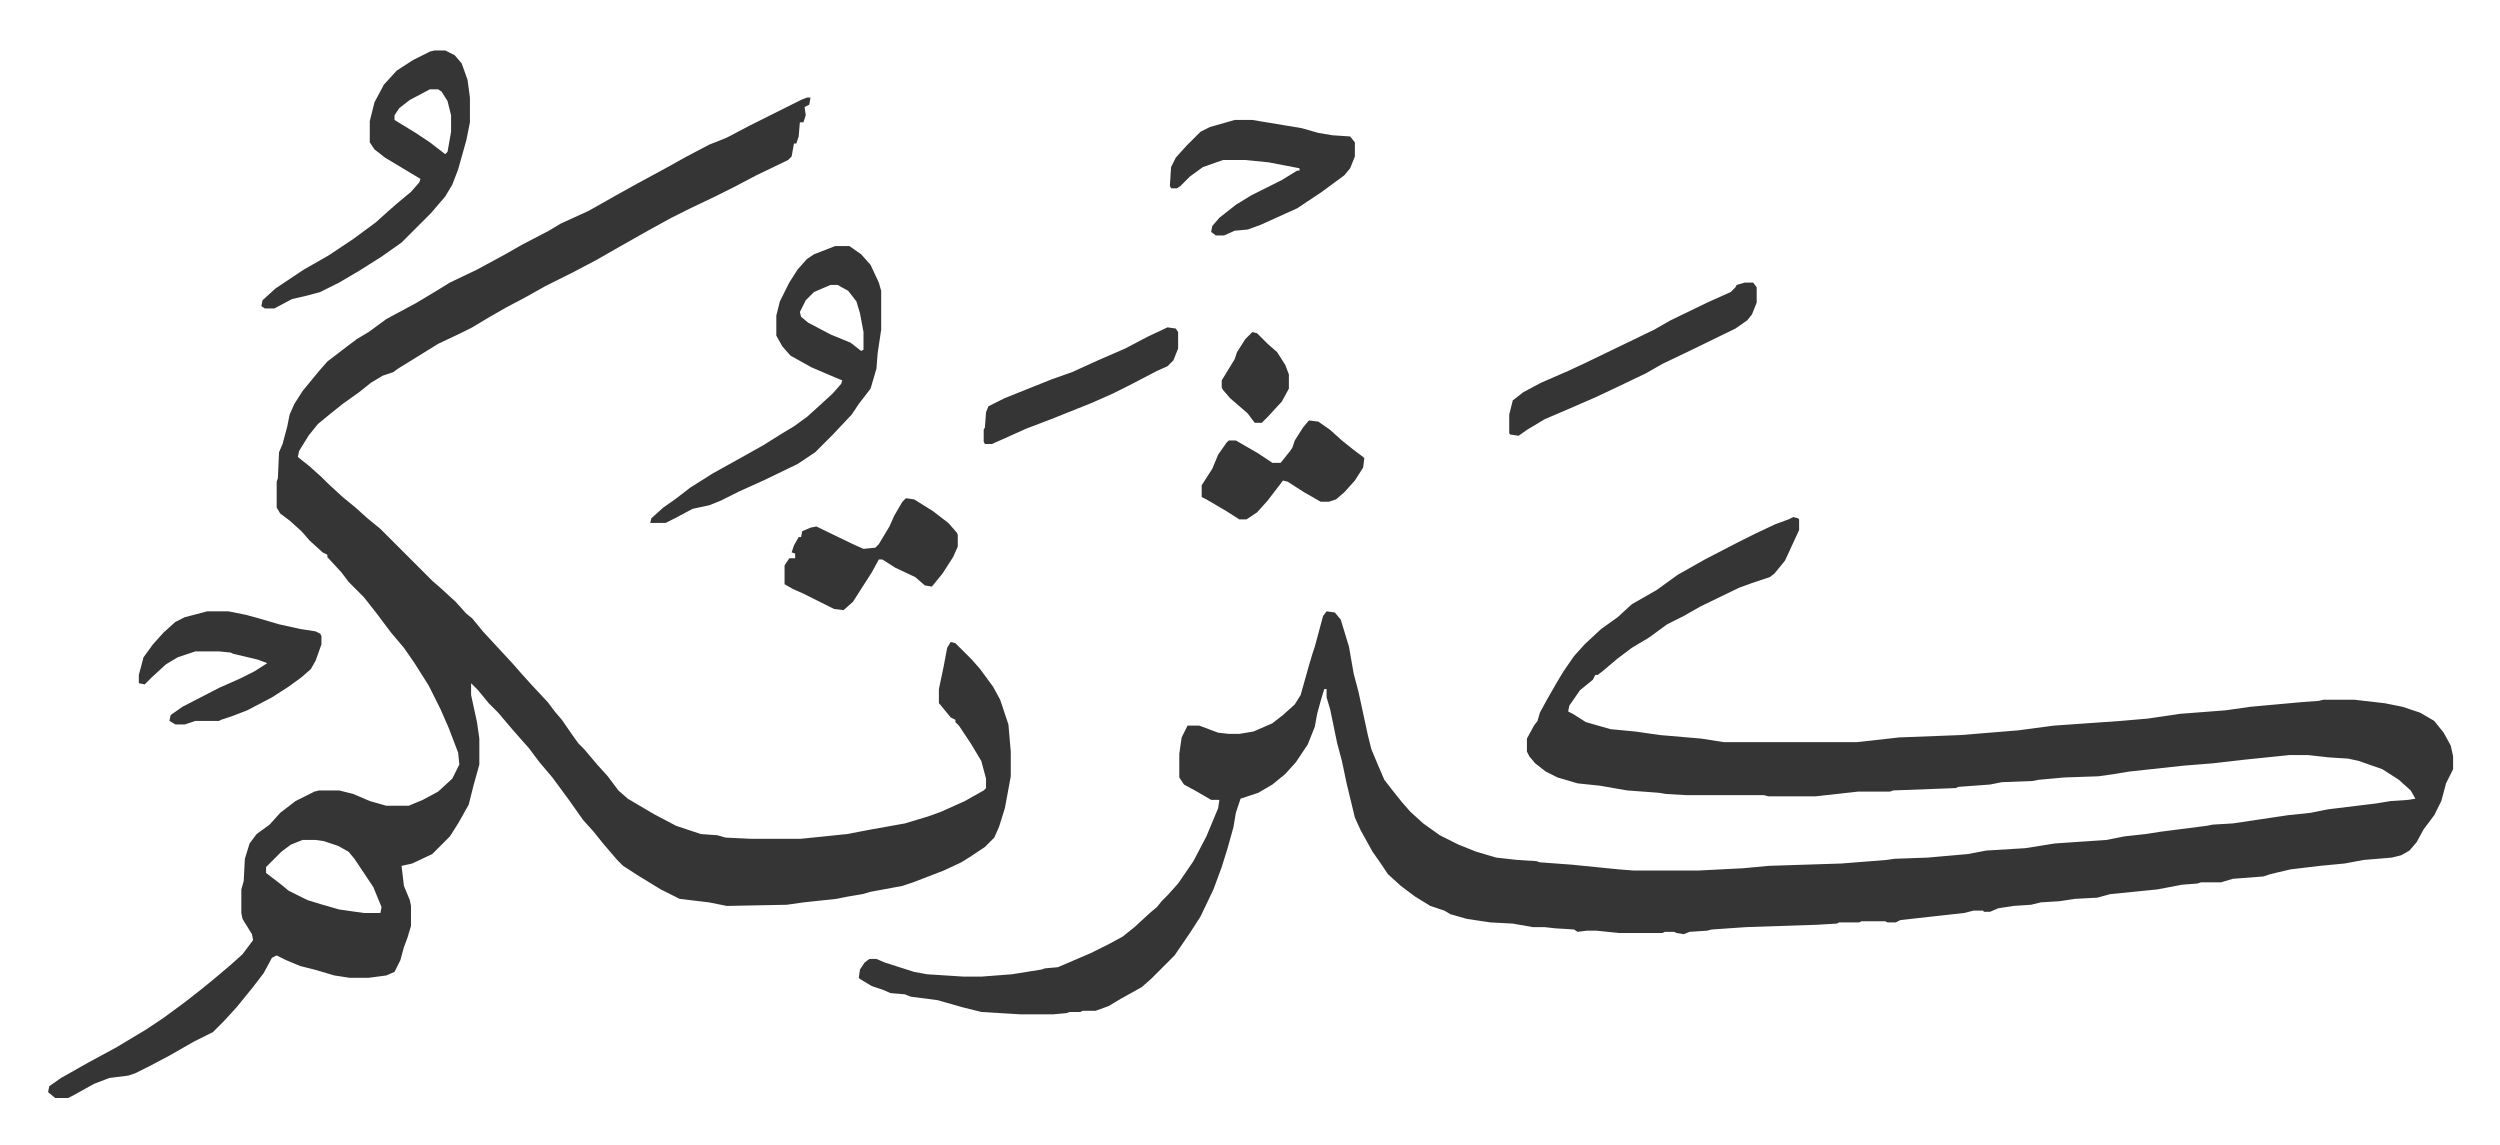
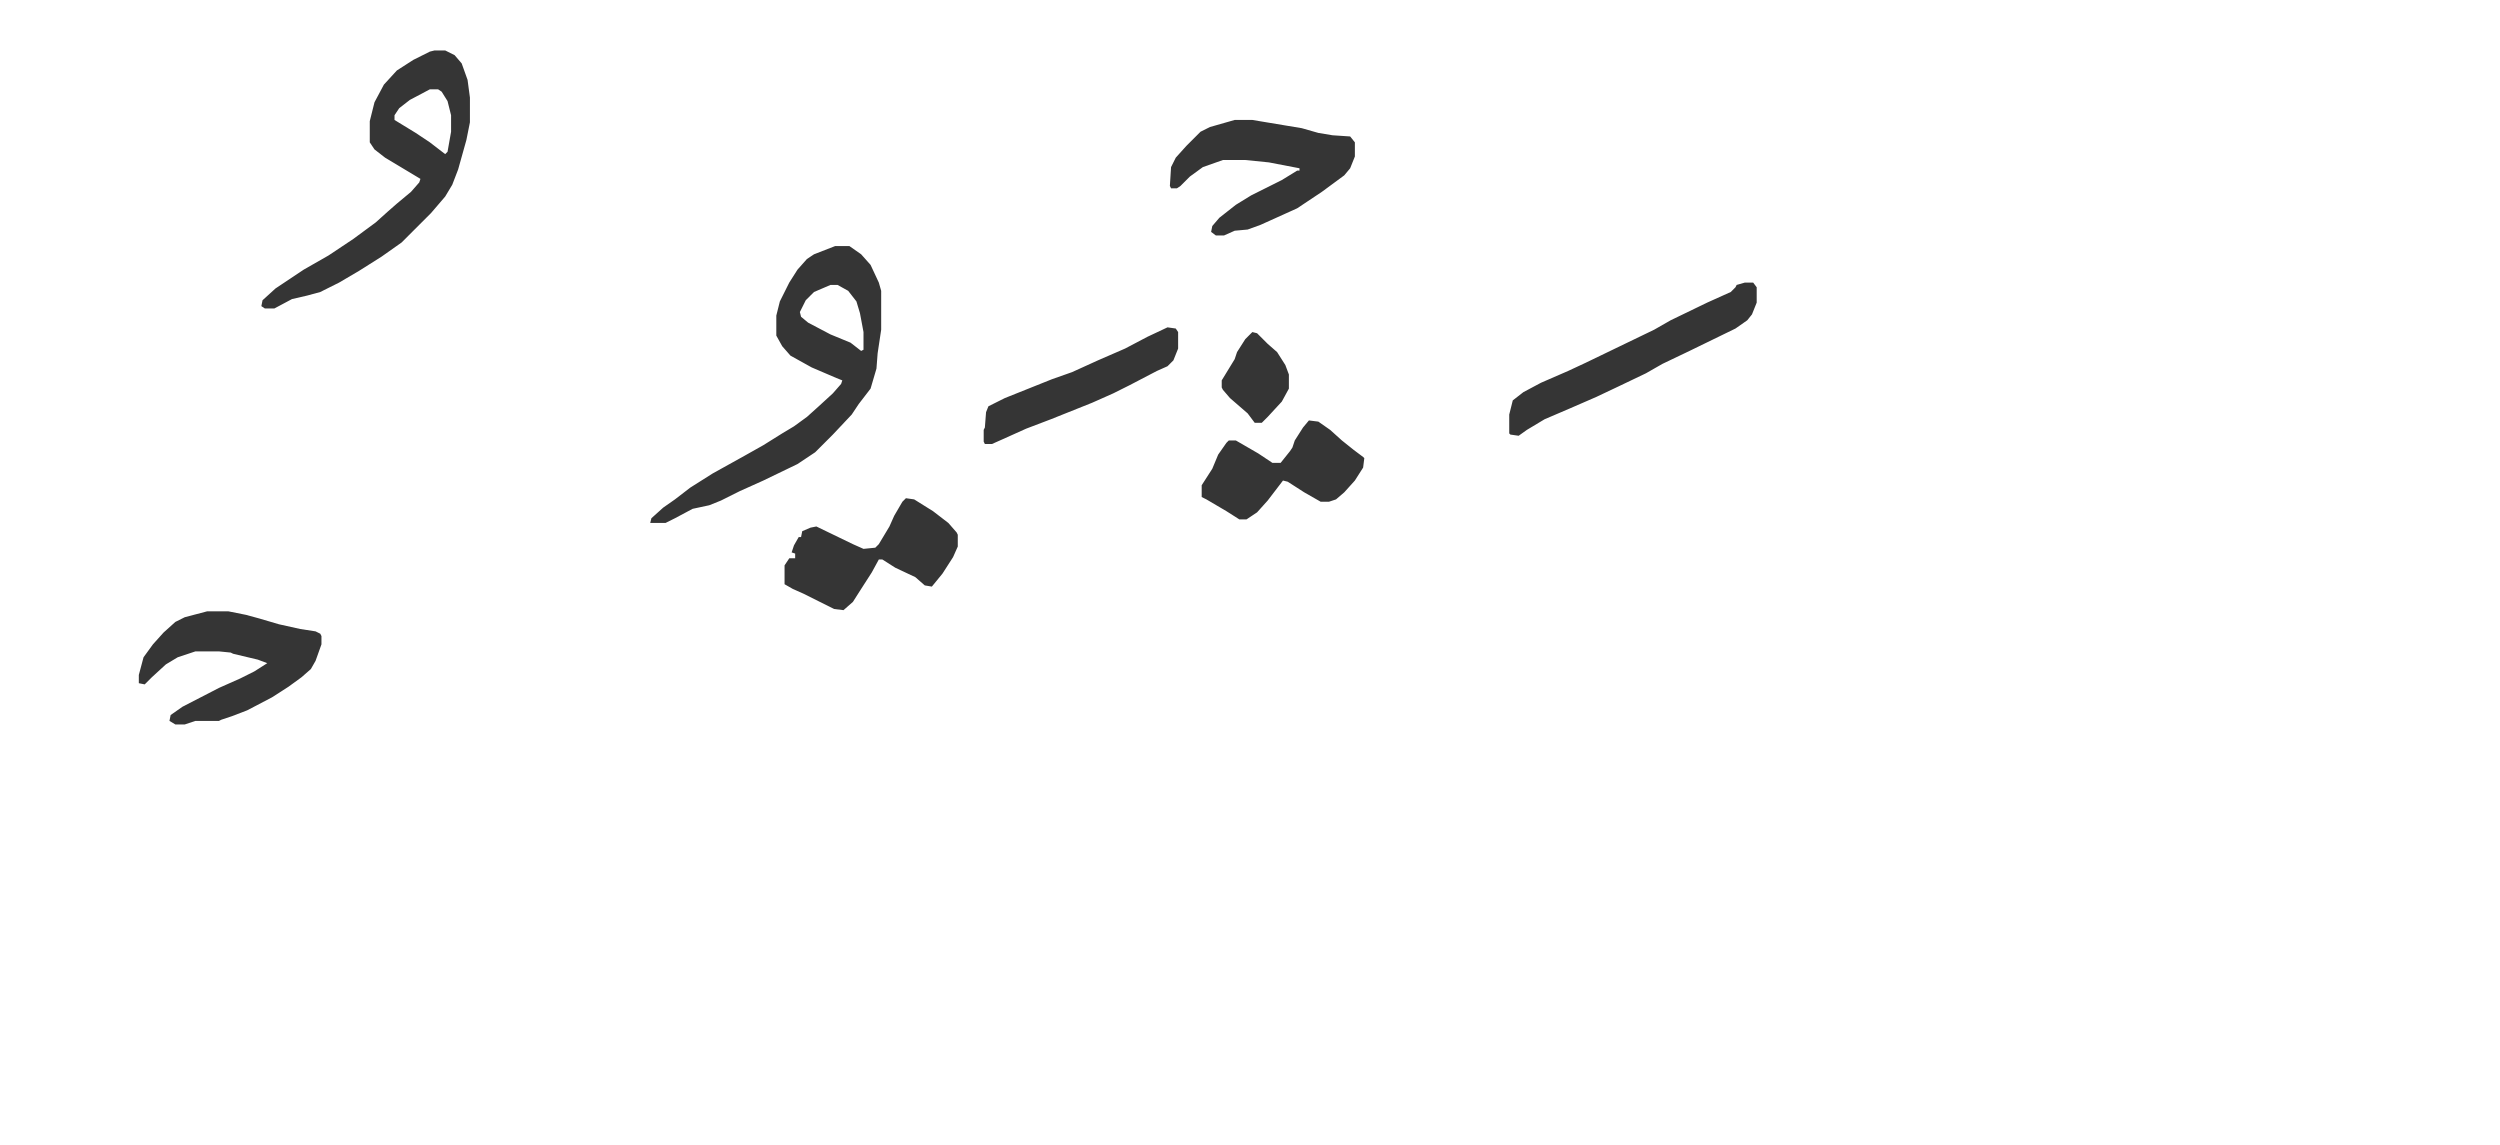
<svg xmlns="http://www.w3.org/2000/svg" viewBox="-40.8 204.2 2121.6 971.6">
-   <path fill="#353535" id="rule_normal" d="m1481 643 4 1 1 1v9l-12 26-9 11-4 3-15 5-11 4-33 16-14 8-14 7-15 11-15 9-12 9-13 11-4 3h-2l-2 4-11 9-9 13-1 5 4 2 11 7 14 4 7 2 21 2 21 3 35 3 19 3h113l36-4 52-2 49-4 30-4 57-4 23-2 27-4 39-3 21-3 44-4 14-1 4-1h26l26 3 15 3 15 5 12 7 8 10 6 11 2 9v11l-6 12-4 15-6 12-9 12-6 11-6 7-7 4-8 2-24 2-16 3-21 2-25 3-17 4-6 2-26 2-10 3h-17l-3 1-13 1-21 4-40 4-11 3-19 1-13 2-16 1-8 2-15 1-13 2-7 3h-5l-1-1h-8l-8 2-18 2-36 4-4 2h-7l-2-1h-20l-2 1h-17l-2 1-17 1-60 2-29 2-4 1-15 1-5 2-6-1-2-1h-8l-2 1h-37l-19-2h-8l-8 1-3-2-16-1-9-1h-10l-17-3-19-1-20-3-14-4-5-3-12-4-13-8-12-9-11-10-6-9-7-10-10-18-5-11-7-29-4-19-4-15-6-29-3-10v-7h-2l-3 10-3 11-2 11-6 15-10 15-9 10-11 9-12 7-15 5-4 12-2 12-5 18-5 16-7 19-11 23-9 14-13 19-15 15-5 5-8 7-18 10-10 6-11 4h-11l-2 1h-9l-3 1-11 1h-28l-33-2-16-4-14-4-7-2-23-3-5-2-12-1-7-3-9-3-10-6-1-1 1-7 4-6 4-3h6l7 3 25 8 11 2 31 2h15l26-2 25-4 3-1 11-1 28-12 16-8 11-6 10-8 13-12 6-5 4-5 5-5 9-10 13-19 11-21 10-24 1-7h-7l-12-7-11-6-4-6v-20l2-14 5-10h10l16 6 9 1h9l12-2 16-7 9-7 10-9 5-8 7-25 3-10 2-6 7-26 3-4 7 1 5 6 7 23 4 23 4 15 8 37 3 12 5 12 6 14 7 9 8 10 7 8 11 10 14 10 16 8 15 6 17 5 18 2 16 1 3 1 27 2 40 4 13 1h54l39-2 21-2 62-2 38-3 7-1 28-1 34-3 16-3 33-2 25-4 44-3 15-3 18-2 13-2 39-5 5-1 17-1 47-7 19-2 15-3 41-5 12-2 15-1 6-1-4-7-10-9-14-9-20-7-9-2-16-1-18-2h-16l-39 4-26 3-25 2-46 5-12 2-14 2-29 1-22 2-5 1-26 1-10 2-27 2-2 1-53 2-3 1h-27l-36 4h-40l-4-1h-66l-17-1-6-1-27-2-23-4-19-2-17-5-10-5-9-7-5-6-2-4v-11l6-11 3-4 2-7 6-11 8-14 6-10 9-13 9-10 14-13 14-10 12-11 21-12 18-13 23-13 27-14 16-8 17-8 11-4zM644 287h3l-1 6-4 2 1 7-2 6h-3l-1 12-2 6h-2l-2 11-3 3-27 13-19 10-16 8-21 10-16 8-20 11-23 13-21 12-19 10-24 12-16 9-17 9-14 8-15 9-10 5-19 9-21 13-13 8-4 3-9 3-10 6-10 8-14 10-10 8-11 9-8 10-8 13-1 5 10 8 10 9 5 5 13 12 11 9 10 9 11 9 44 44 8 7 12 11 9 10 5 4 9 11 12 13 13 14 7 8 9 10 14 15 6 8 6 7 9 13 5 7 5 5 11 13 9 10 9 12 8 7 22 13 19 10 21 7 14 1 7 2 21 1h43l39-4 21-4 28-5 20-6 11-4 20-9 16-9 2-2v-8l-4-15-9-15-10-15-3-3v-2l-4-2-9-11-1-1v-12l4-19 3-16 3-5 4 1 14 14 7 8 11 15 6 11 7 21 2 23v21l-5 27-5 16-4 9-8 8-12 8-8 5-15 7-26 10-9 3-27 5-7 2-12 2-10 2-28 3-14 2-51 1-15-3-25-3-16-8-18-11-14-9-5-5-12-14-8-10-9-10-12-17-14-19-11-13-9-12-8-9-7-8-11-13-8-8-9-11-6-6v10l5 23 2 14v22l-5 18-4 16-9 16-7 11-15 15-17 8-9 2 2 17 5 12 1 5v17l-3 10-3 8-3 11-5 10-7 3-15 2h-16l-13-2-17-5-12-3-12-5-8-4-4 2-7 13-10 13-13 16-11 12-9 9-16 8-21 12-17 9-12 6-6 2-16 2-13 5-18 10-4 2H6l-6-5 1-5 10-7 23-13 24-13 25-15 15-10 19-14 14-11 11-9 13-11 10-9 9-12-1-5-8-13-1-5v-20l2-7 1-19 4-13 6-8 11-8 9-10 13-10 16-8 4-1h17l12 3 14 6 14 4h19l12-5 13-7 12-11 6-12-1-10-8-21-7-16-10-20-12-19-9-13-11-13-12-16-11-14-13-13-6-8-12-13v-2l-4-2-11-10-7-8-10-9-8-6-3-5v-22l1-3 1-22 3-7 4-15 2-10 4-9 7-11 14-17 7-8 17-13 8-6 10-6 15-11 26-14 15-9 13-8 23-11 24-13 14-8 23-12 10-6 24-11 23-13 18-10 24-13 18-10 19-10 15-6 19-10 44-22zM216 917l-10 4-8 6-13 13v5l13 10 6 5 16 8 13 4 14 4 21 3h14l1-5-7-17-16-24-5-6-9-5-12-4-7-1z" />
  <path fill="#353535" id="rule_normal" d="M668 413h12l10 7 8 9 7 15 2 7v33l-3 20-1 13-5 17-10 13-6 9-16 17-15 15-15 10-29 14-20 9-16 8-10 4-14 3-15 8-8 4h-13l1-4 10-9 10-7 13-10 19-12 27-15 16-9 16-10 10-6 11-8 10-9 12-11 7-8 1-3-5-2-21-9-18-10-7-8-5-9v-17l3-12 8-16 7-11 8-9 6-4zm-4 33-14 6-7 7-5 10 1 4 6 5 19 10 17 7 9 7 2-1v-15l-3-16-3-10-7-9-9-5zM328 247h9l8 4 6 7 5 14 2 15v21l-3 15-7 25-5 13-6 10-12 14-25 25-17 12-19 12-17 10-16 8-11 3-13 3-15 8h-8l-3-2 1-5 11-10 24-16 21-12 21-14 19-14 10-9 8-7 12-10 7-8 1-3-15-9-15-9-9-7-4-6v-18l4-16 8-15 11-12 14-9 14-7zm-4 33-17 9-9 7-4 6v4l18 11 12 8 13 10 2-2 3-17v-14l-3-12-5-8-3-2zm683 26h15l30 5 12 2 14 4 12 2 15 1 4 5v12l-4 10-5 6-19 14-12 8-9 6-31 14-11 4-11 1-9 4h-7l-4-3 1-5 6-7 14-11 13-8 26-13 13-8h2v-2l-26-5-20-2h-19l-17 6-11 8-8 8-3 2h-5l-1-2 1-16 4-8 9-10 12-12 8-4zM135 723h18l15 3 11 3 17 5 18 4 13 2 4 2 1 2v7l-5 14-4 7-8 7-11 8-14 9-21 11-13 5-9 3-2 1h-20l-9 3h-8l-5-3 1-5 10-7 31-16 18-8 12-6 11-7-8-3-21-5-2-1-10-1h-20l-15 5-10 6-12 11-6 6-5-1v-7l4-15 8-11 9-10 10-9 8-4zm593-96 7 1 16 10 13 10 7 8 1 2v10l-4 9-9 14-9 11-6-1-8-7-17-8-11-7h-3l-6 11-9 14-7 11-8 7-8-1-26-13-9-4-7-4v-16l4-6h5v-4l-3-1 2-6 4-7h2l1-5 7-3 5-1 31 15 9 4 10-1 3-3 9-15 4-9 7-12zm712-183h7l3 4v13l-4 10-4 5-10 7-39 19-23 11-14 8-23 11-19 9-23 10-21 9-15 9-7 5-7-1-1-1v-16l3-12 9-7 15-8 23-10 15-7 29-14 29-14 14-8 31-15 20-9 4-4 1-2zm-370 117 8 1 10 7 10 9 10 8 8 6 1 1-1 8-7 11-9 10-7 6-6 2h-7l-14-8-14-9-4-1-13 17-9 10-9 6h-6l-11-7-17-10-4-2v-10l9-14 5-12 7-10 2-2h6l19 11 12 8h7l8-10 2-3 2-6 7-11zm-120-79 7 1 2 3v14l-4 10-5 5-9 4-23 12-14 7-18 8-35 14-21 8-20 9-9 4h-6l-1-2v-10l1-2 1-13 2-5 14-7 25-10 15-6 17-6 22-10 23-10 19-10zm72 4 4 1 9 9 8 7 7 11 3 8v12l-6 11-12 13-5 5h-6l-6-8-15-13-6-7-1-2v-6l11-18 2-6 7-11z" />
</svg>